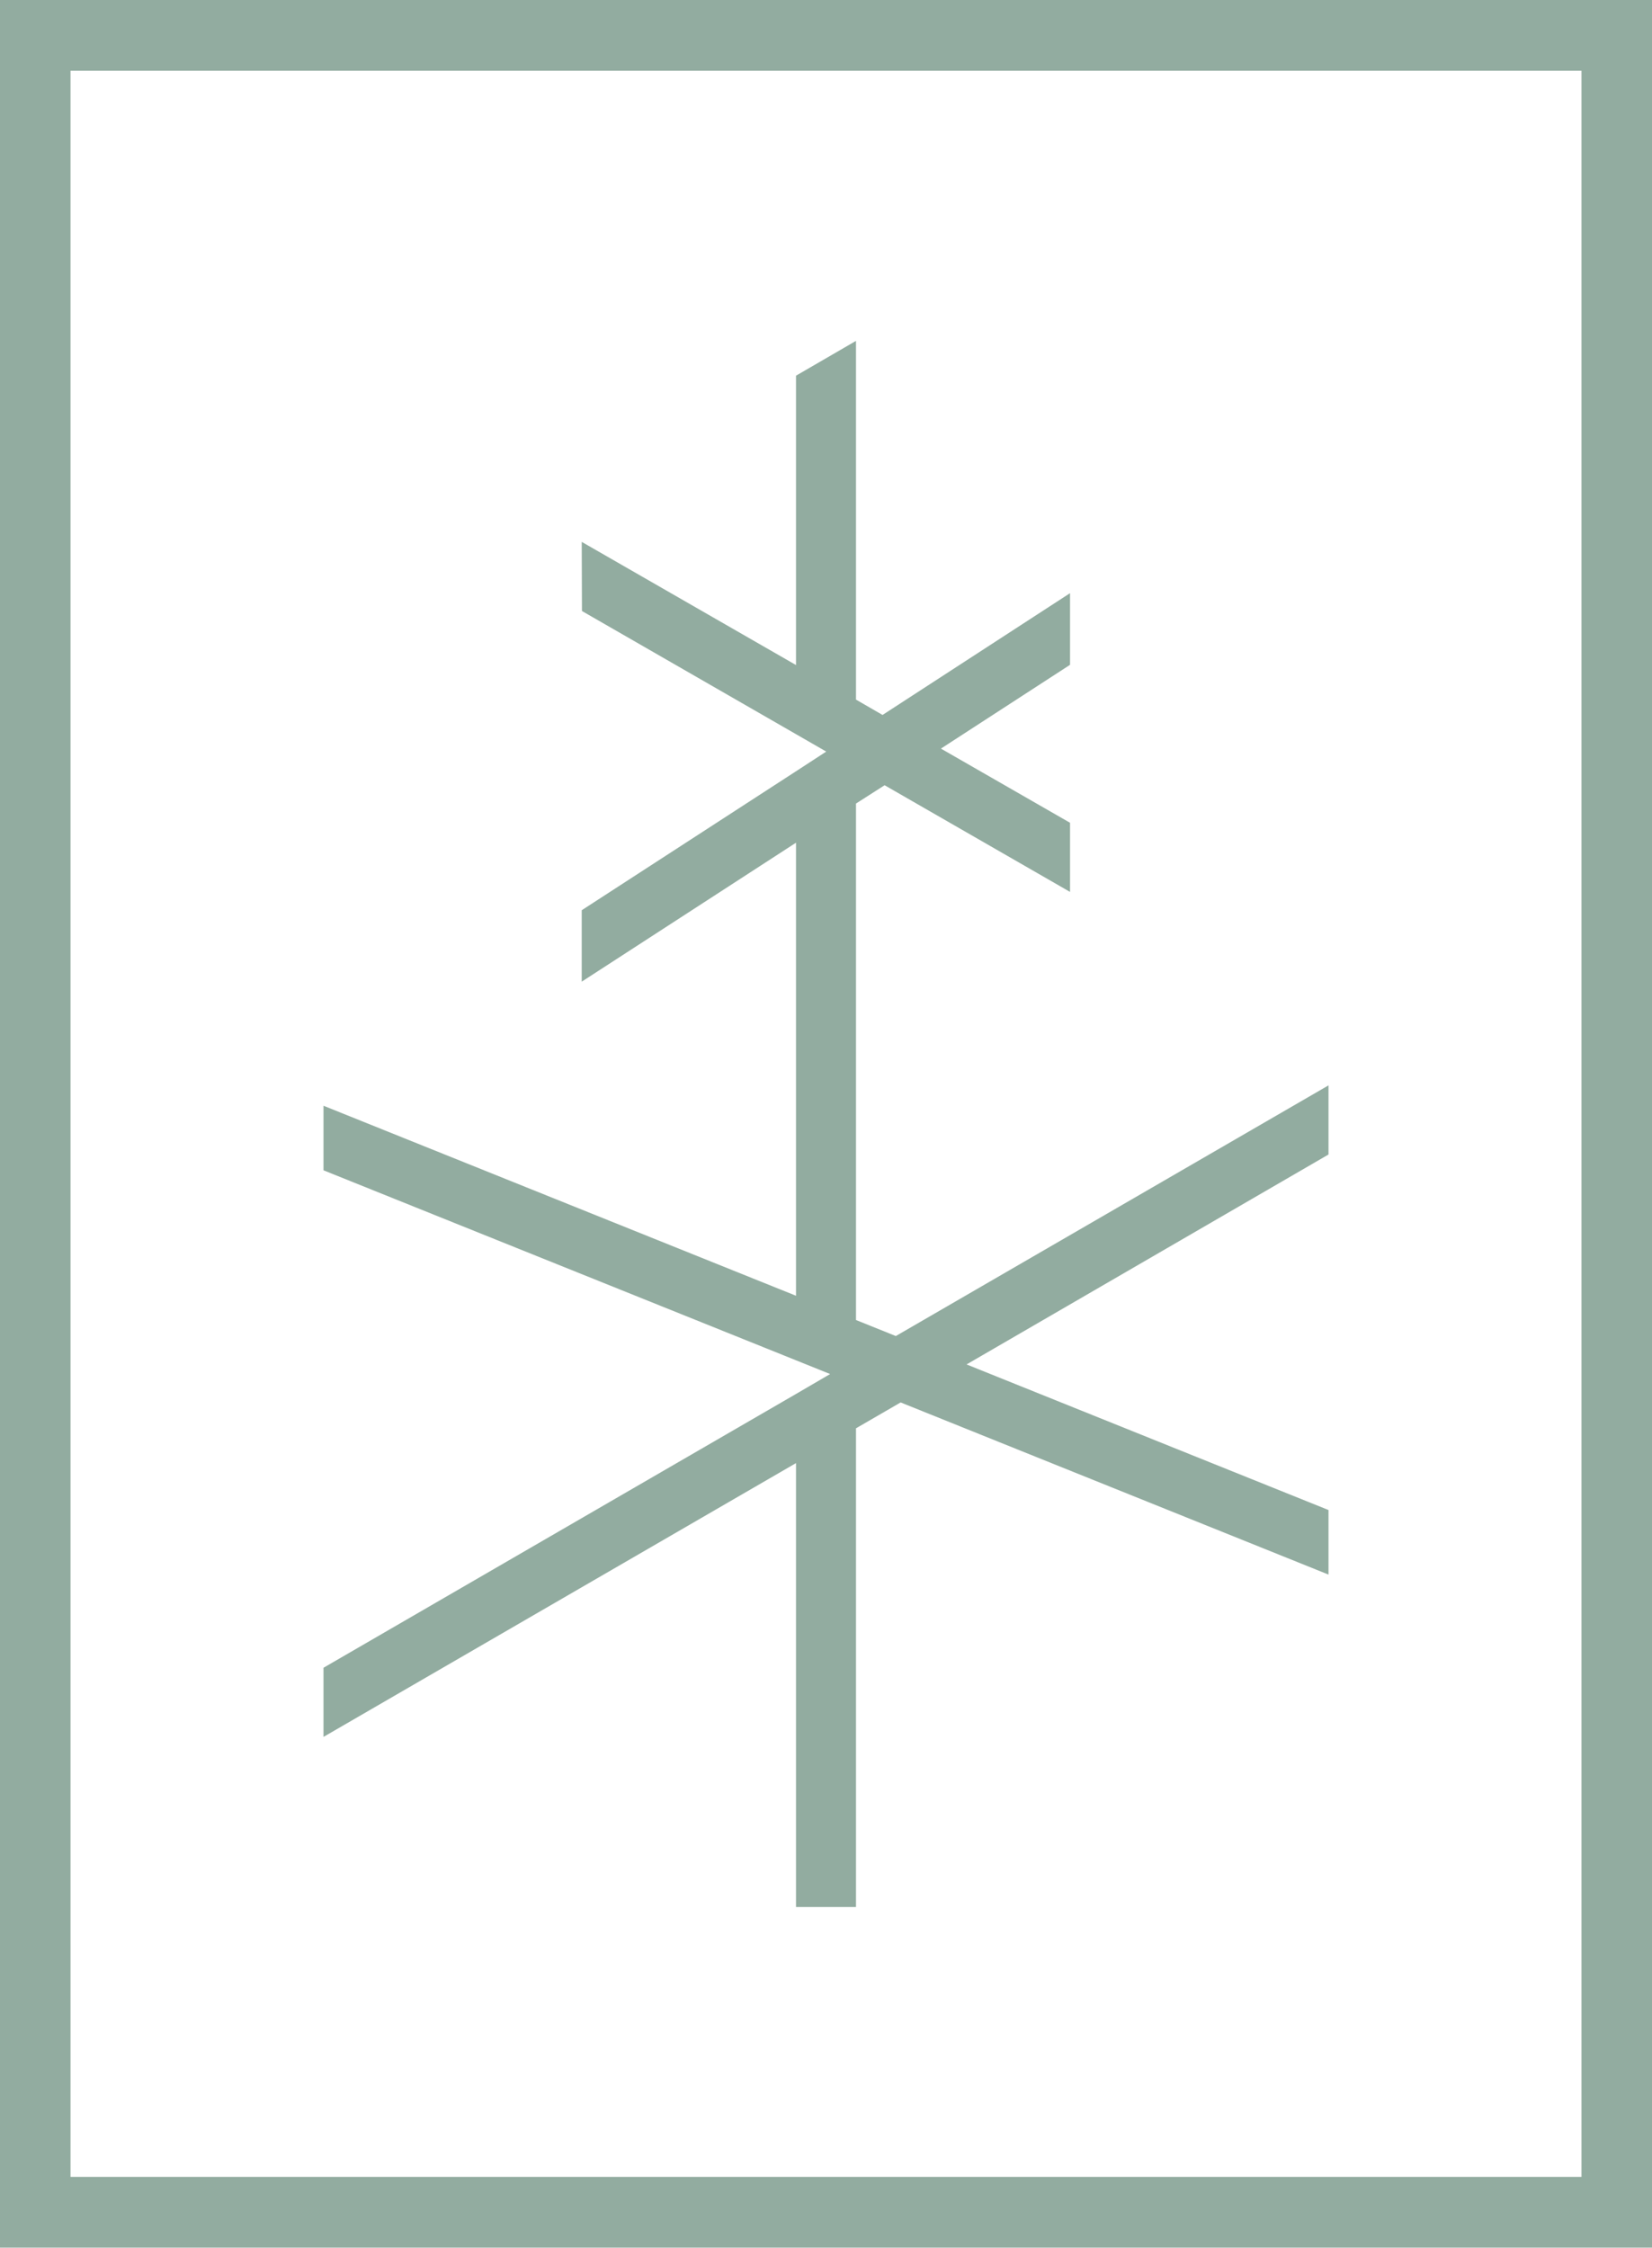
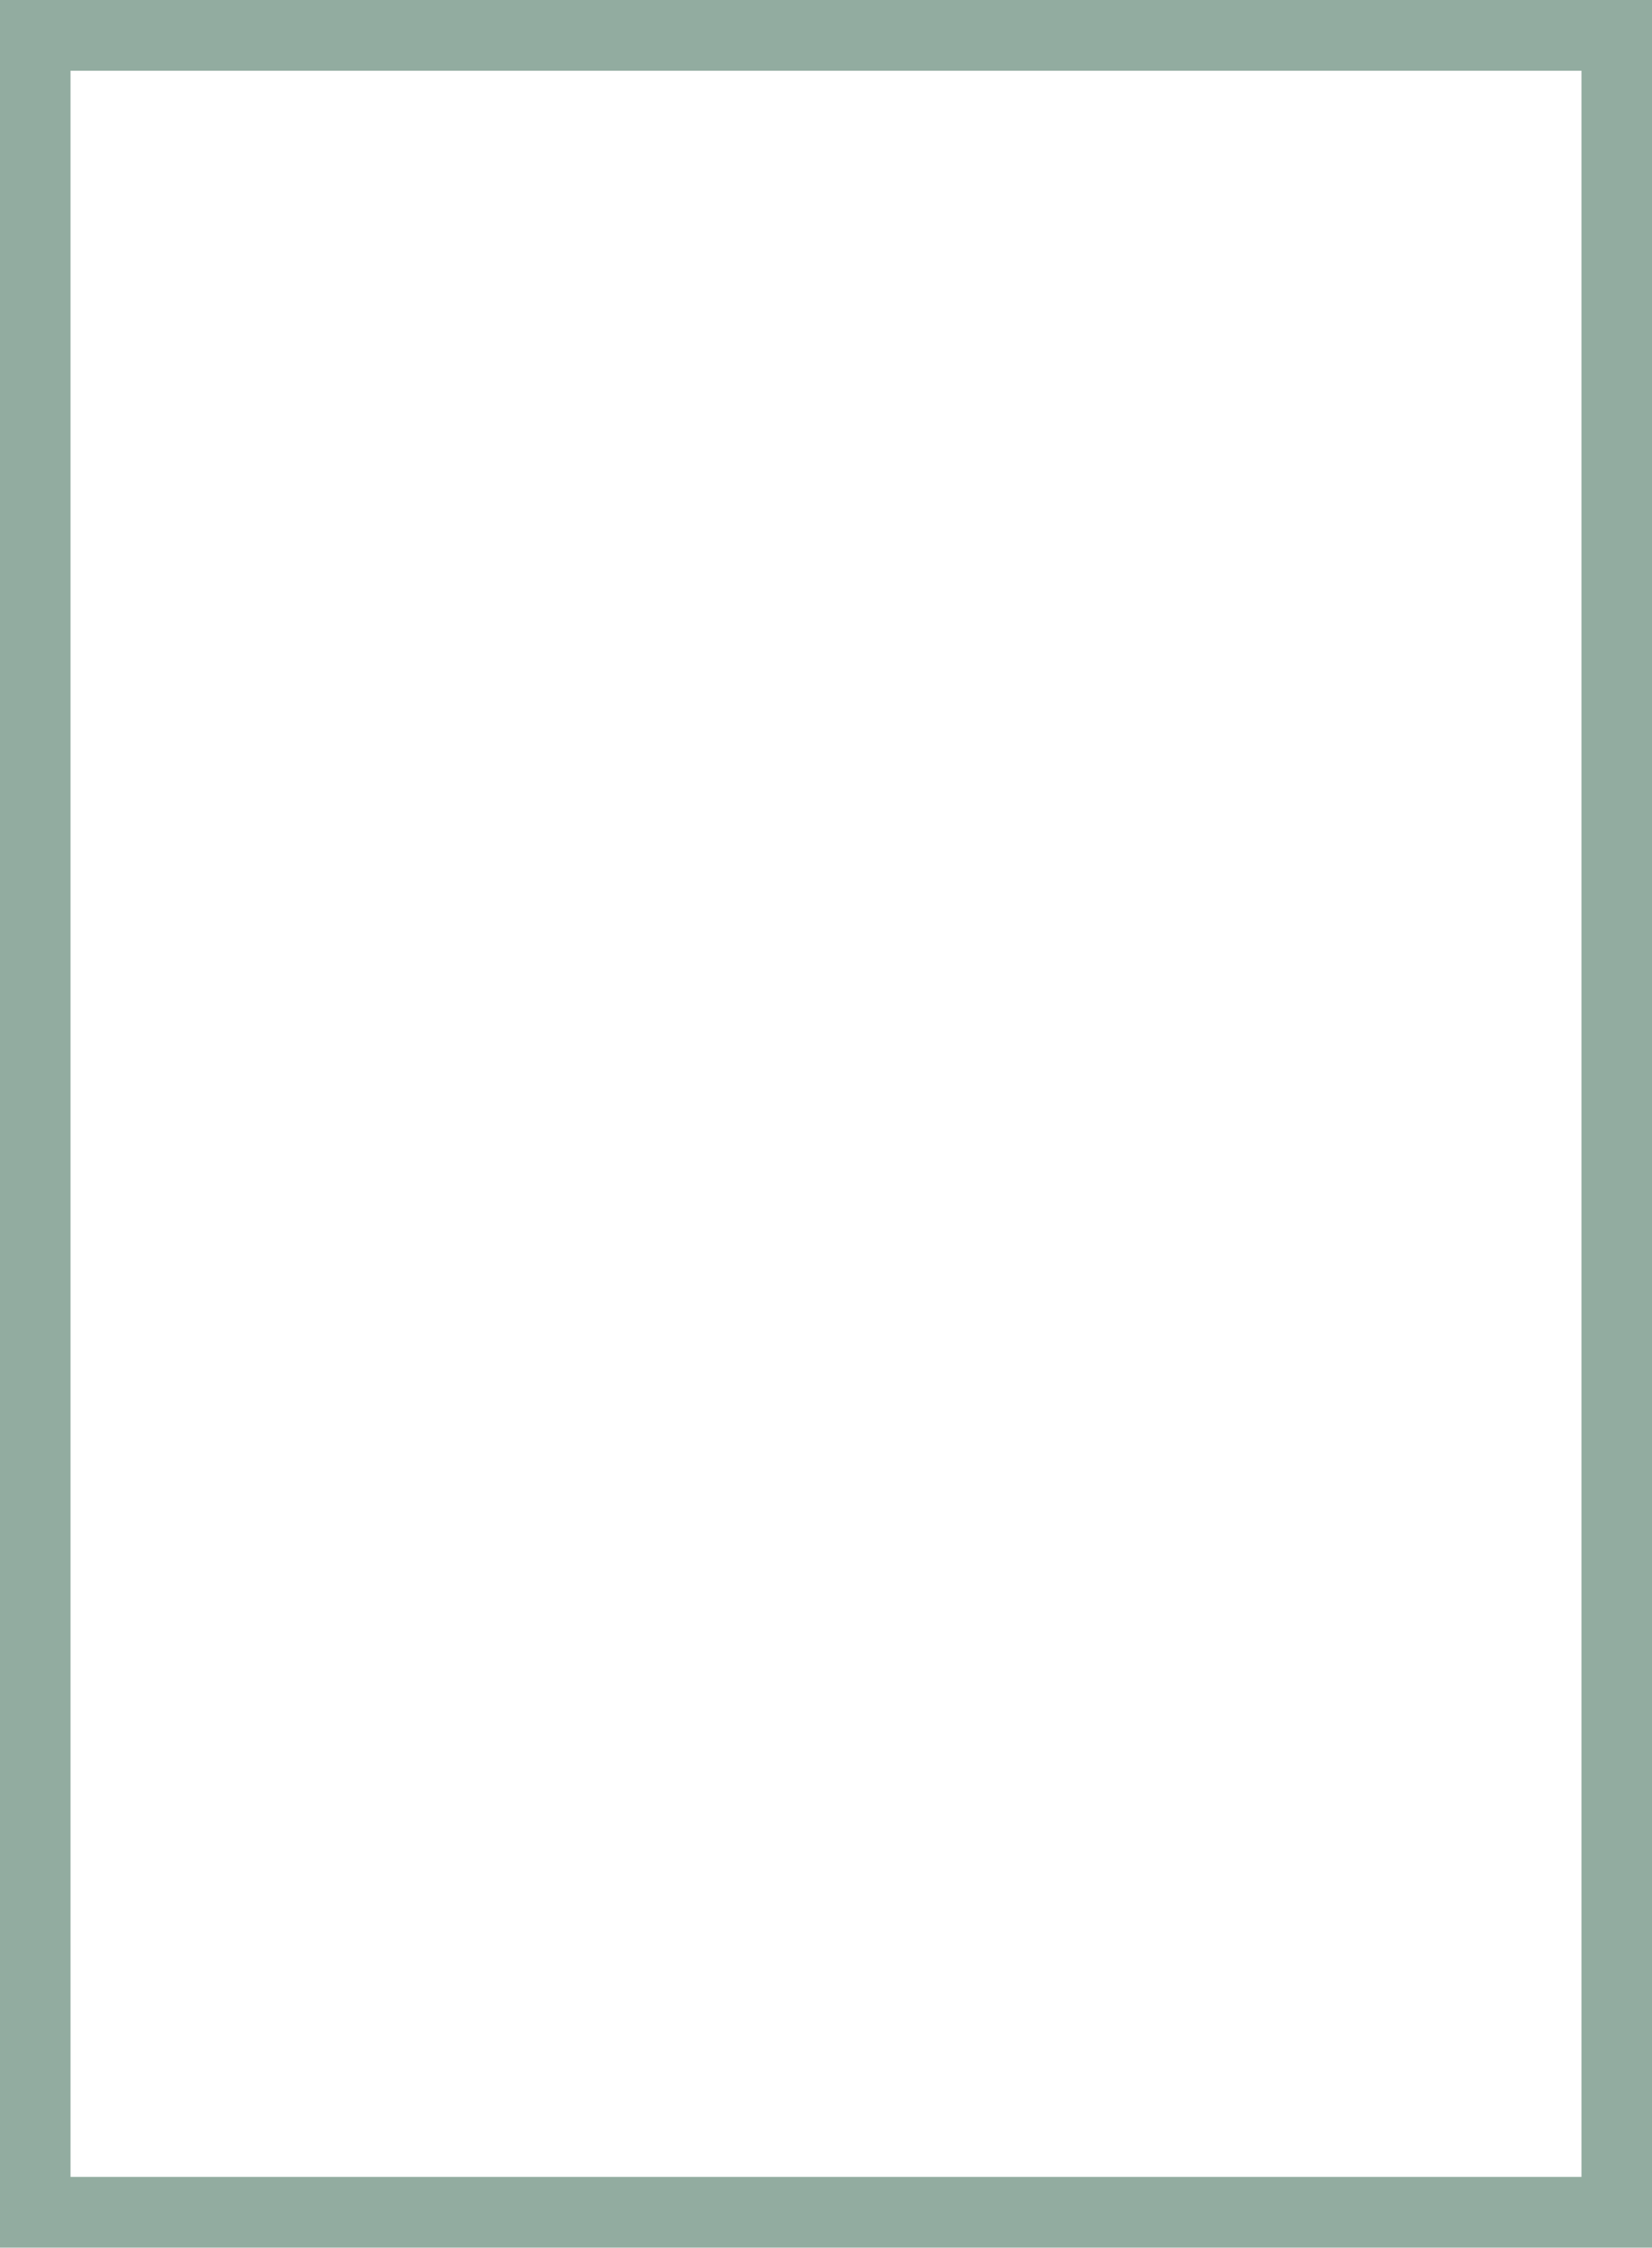
<svg xmlns="http://www.w3.org/2000/svg" id="Layer_1" data-name="Layer 1" viewBox="0 0 72.16 98.19">
  <defs>
    <style>.cls-1{fill:#92aca0;}</style>
  </defs>
  <title>Crosstimbers Capital Group Icon RGB</title>
  <path class="cls-1" d="M251.92,238.91v98.18h72.16V238.91ZM321,334H255V242h66Z" transform="translate(-251.92 -238.91)" />
-   <polygon class="cls-1" points="14.13 72.85 14.13 75.87 34.77 63.91 34.77 83.3 37.39 83.3 37.39 62.39 39.34 61.26 58.03 68.78 58.03 65.96 42.22 59.6 58.03 50.43 58.03 47.41 39.13 58.36 37.39 57.66 37.39 35.1 38.64 34.3 46.74 38.96 46.74 35.94 41.1 32.7 46.74 29.04 46.74 25.91 38.55 31.23 37.39 30.56 37.39 14.89 34.77 16.41 34.77 29.05 25.41 23.67 25.42 26.69 34.77 32.07 36.09 32.83 34.77 33.69 25.41 39.76 25.41 42.88 34.77 36.81 34.77 56.6 14.13 48.3 14.13 51.12 34.77 59.42 36.26 60.02 34.77 60.89 14.13 72.85" />
</svg>